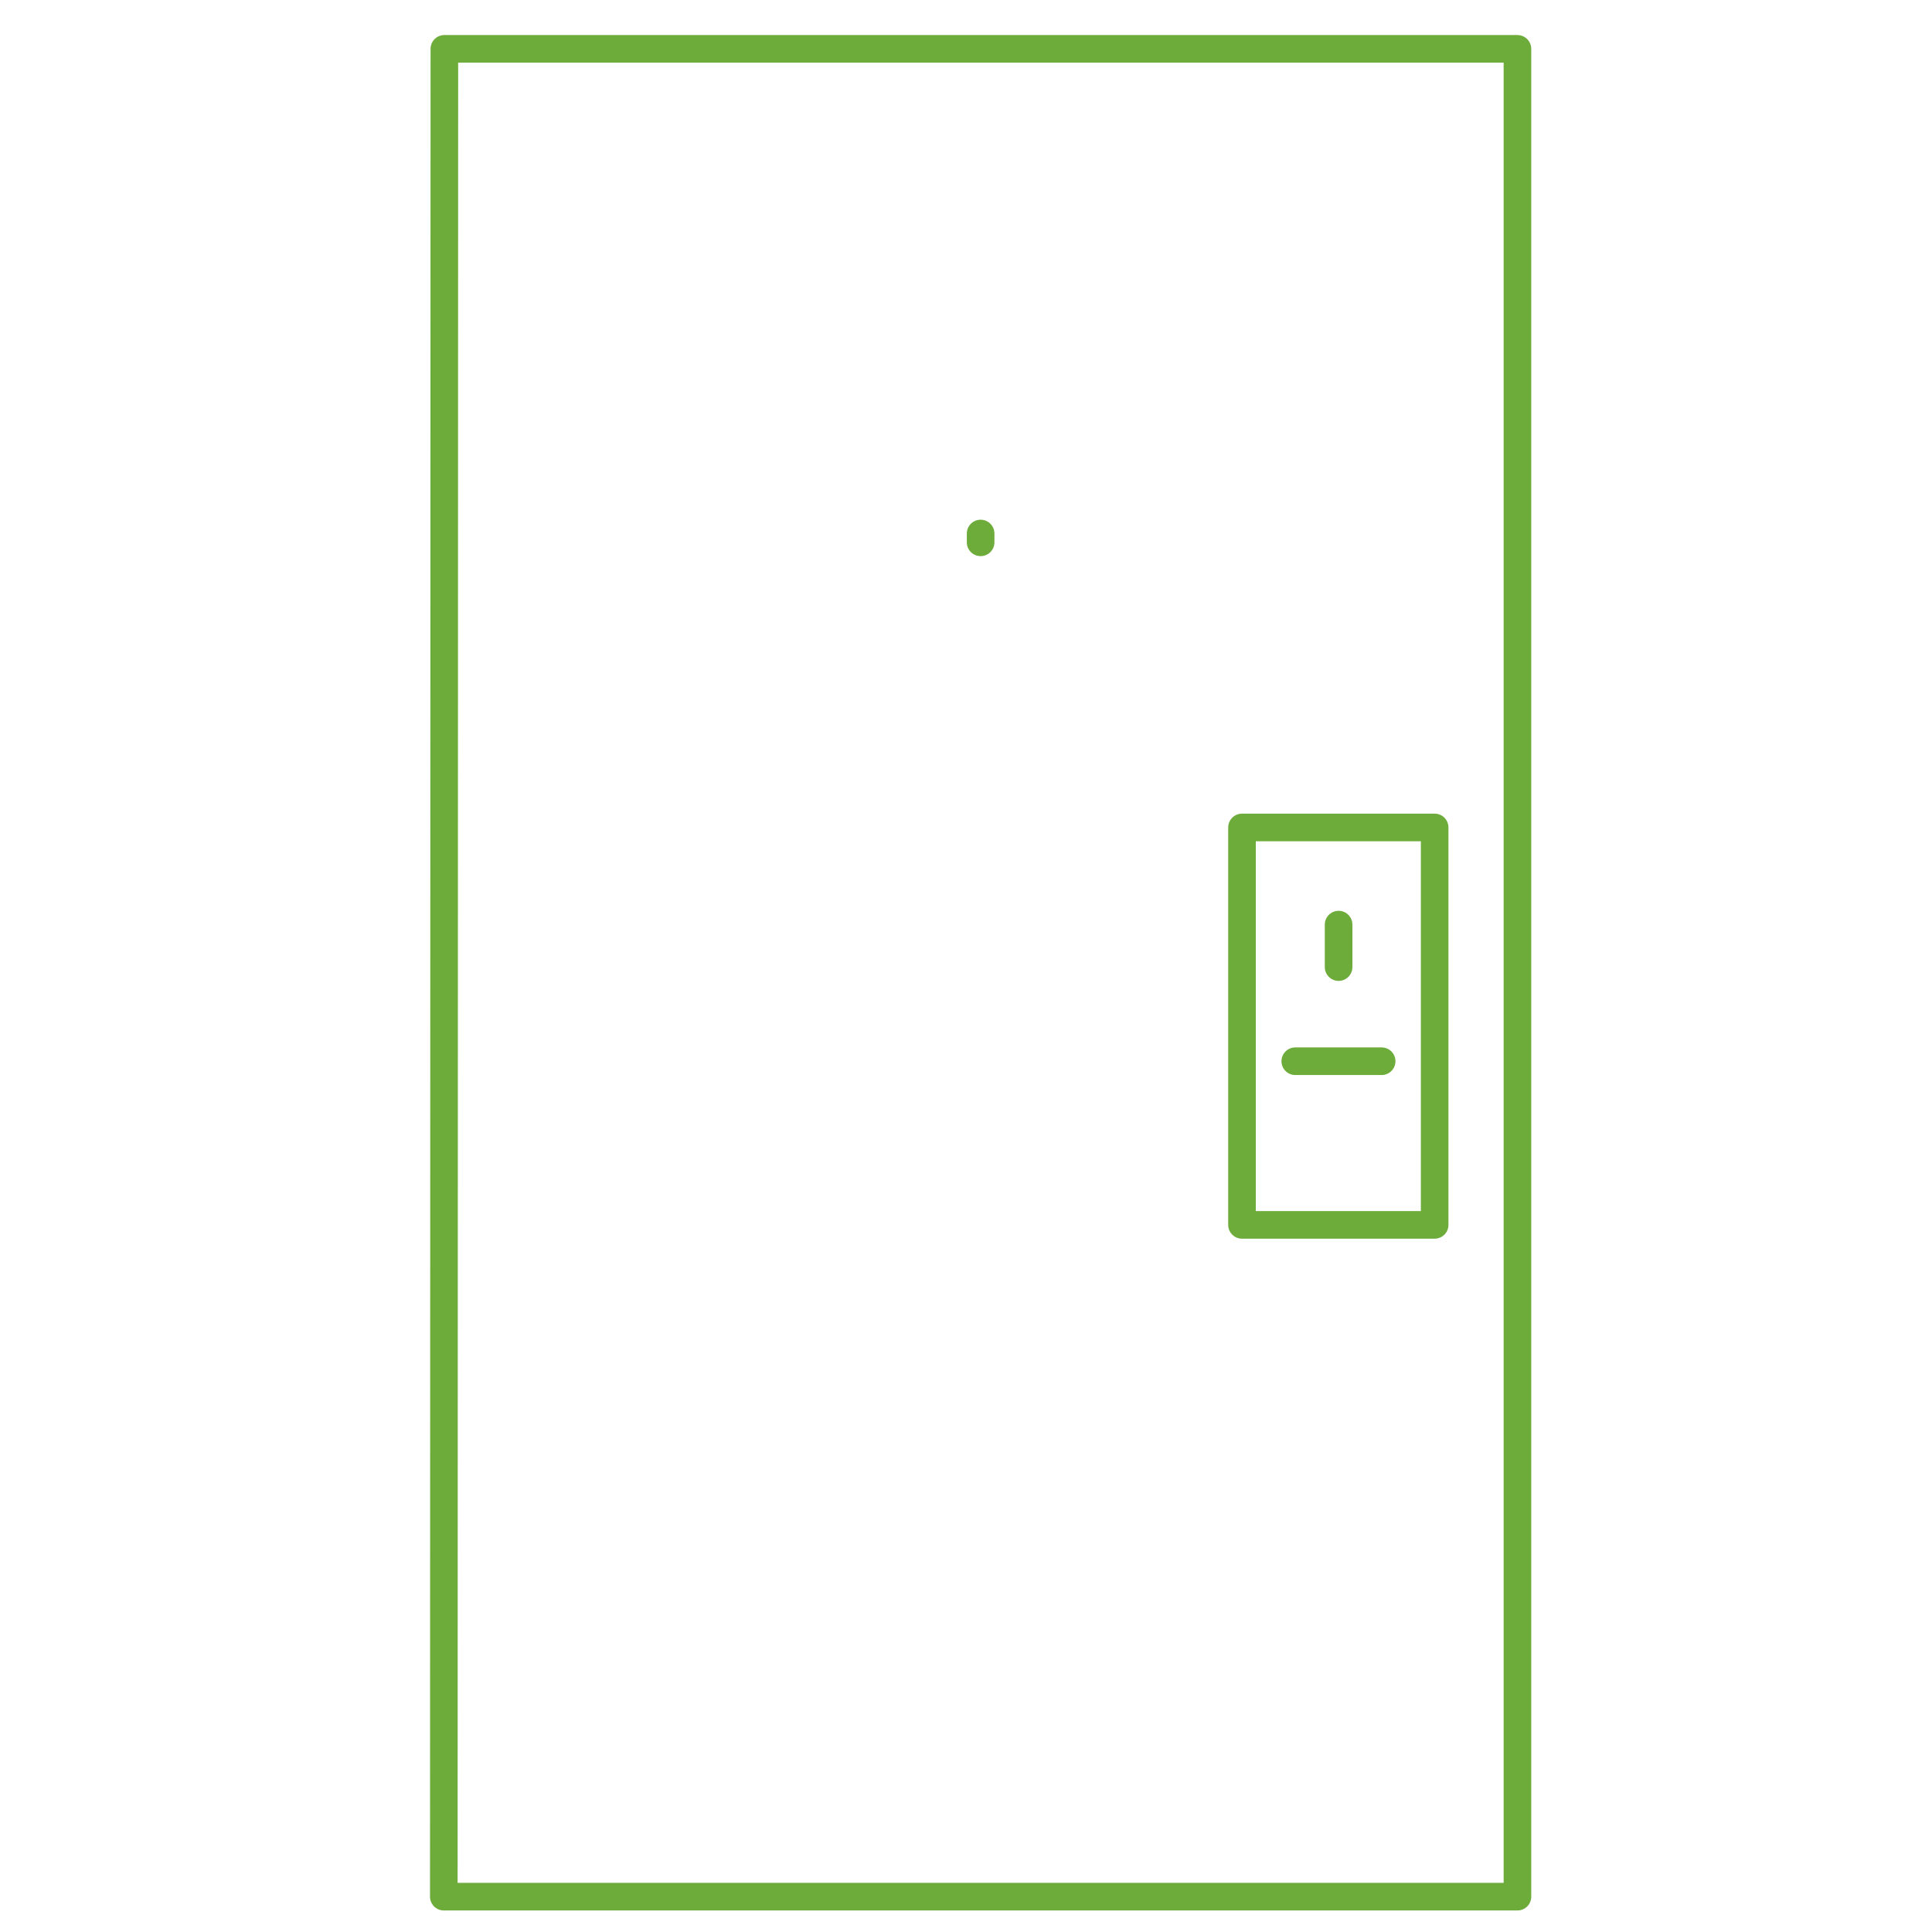
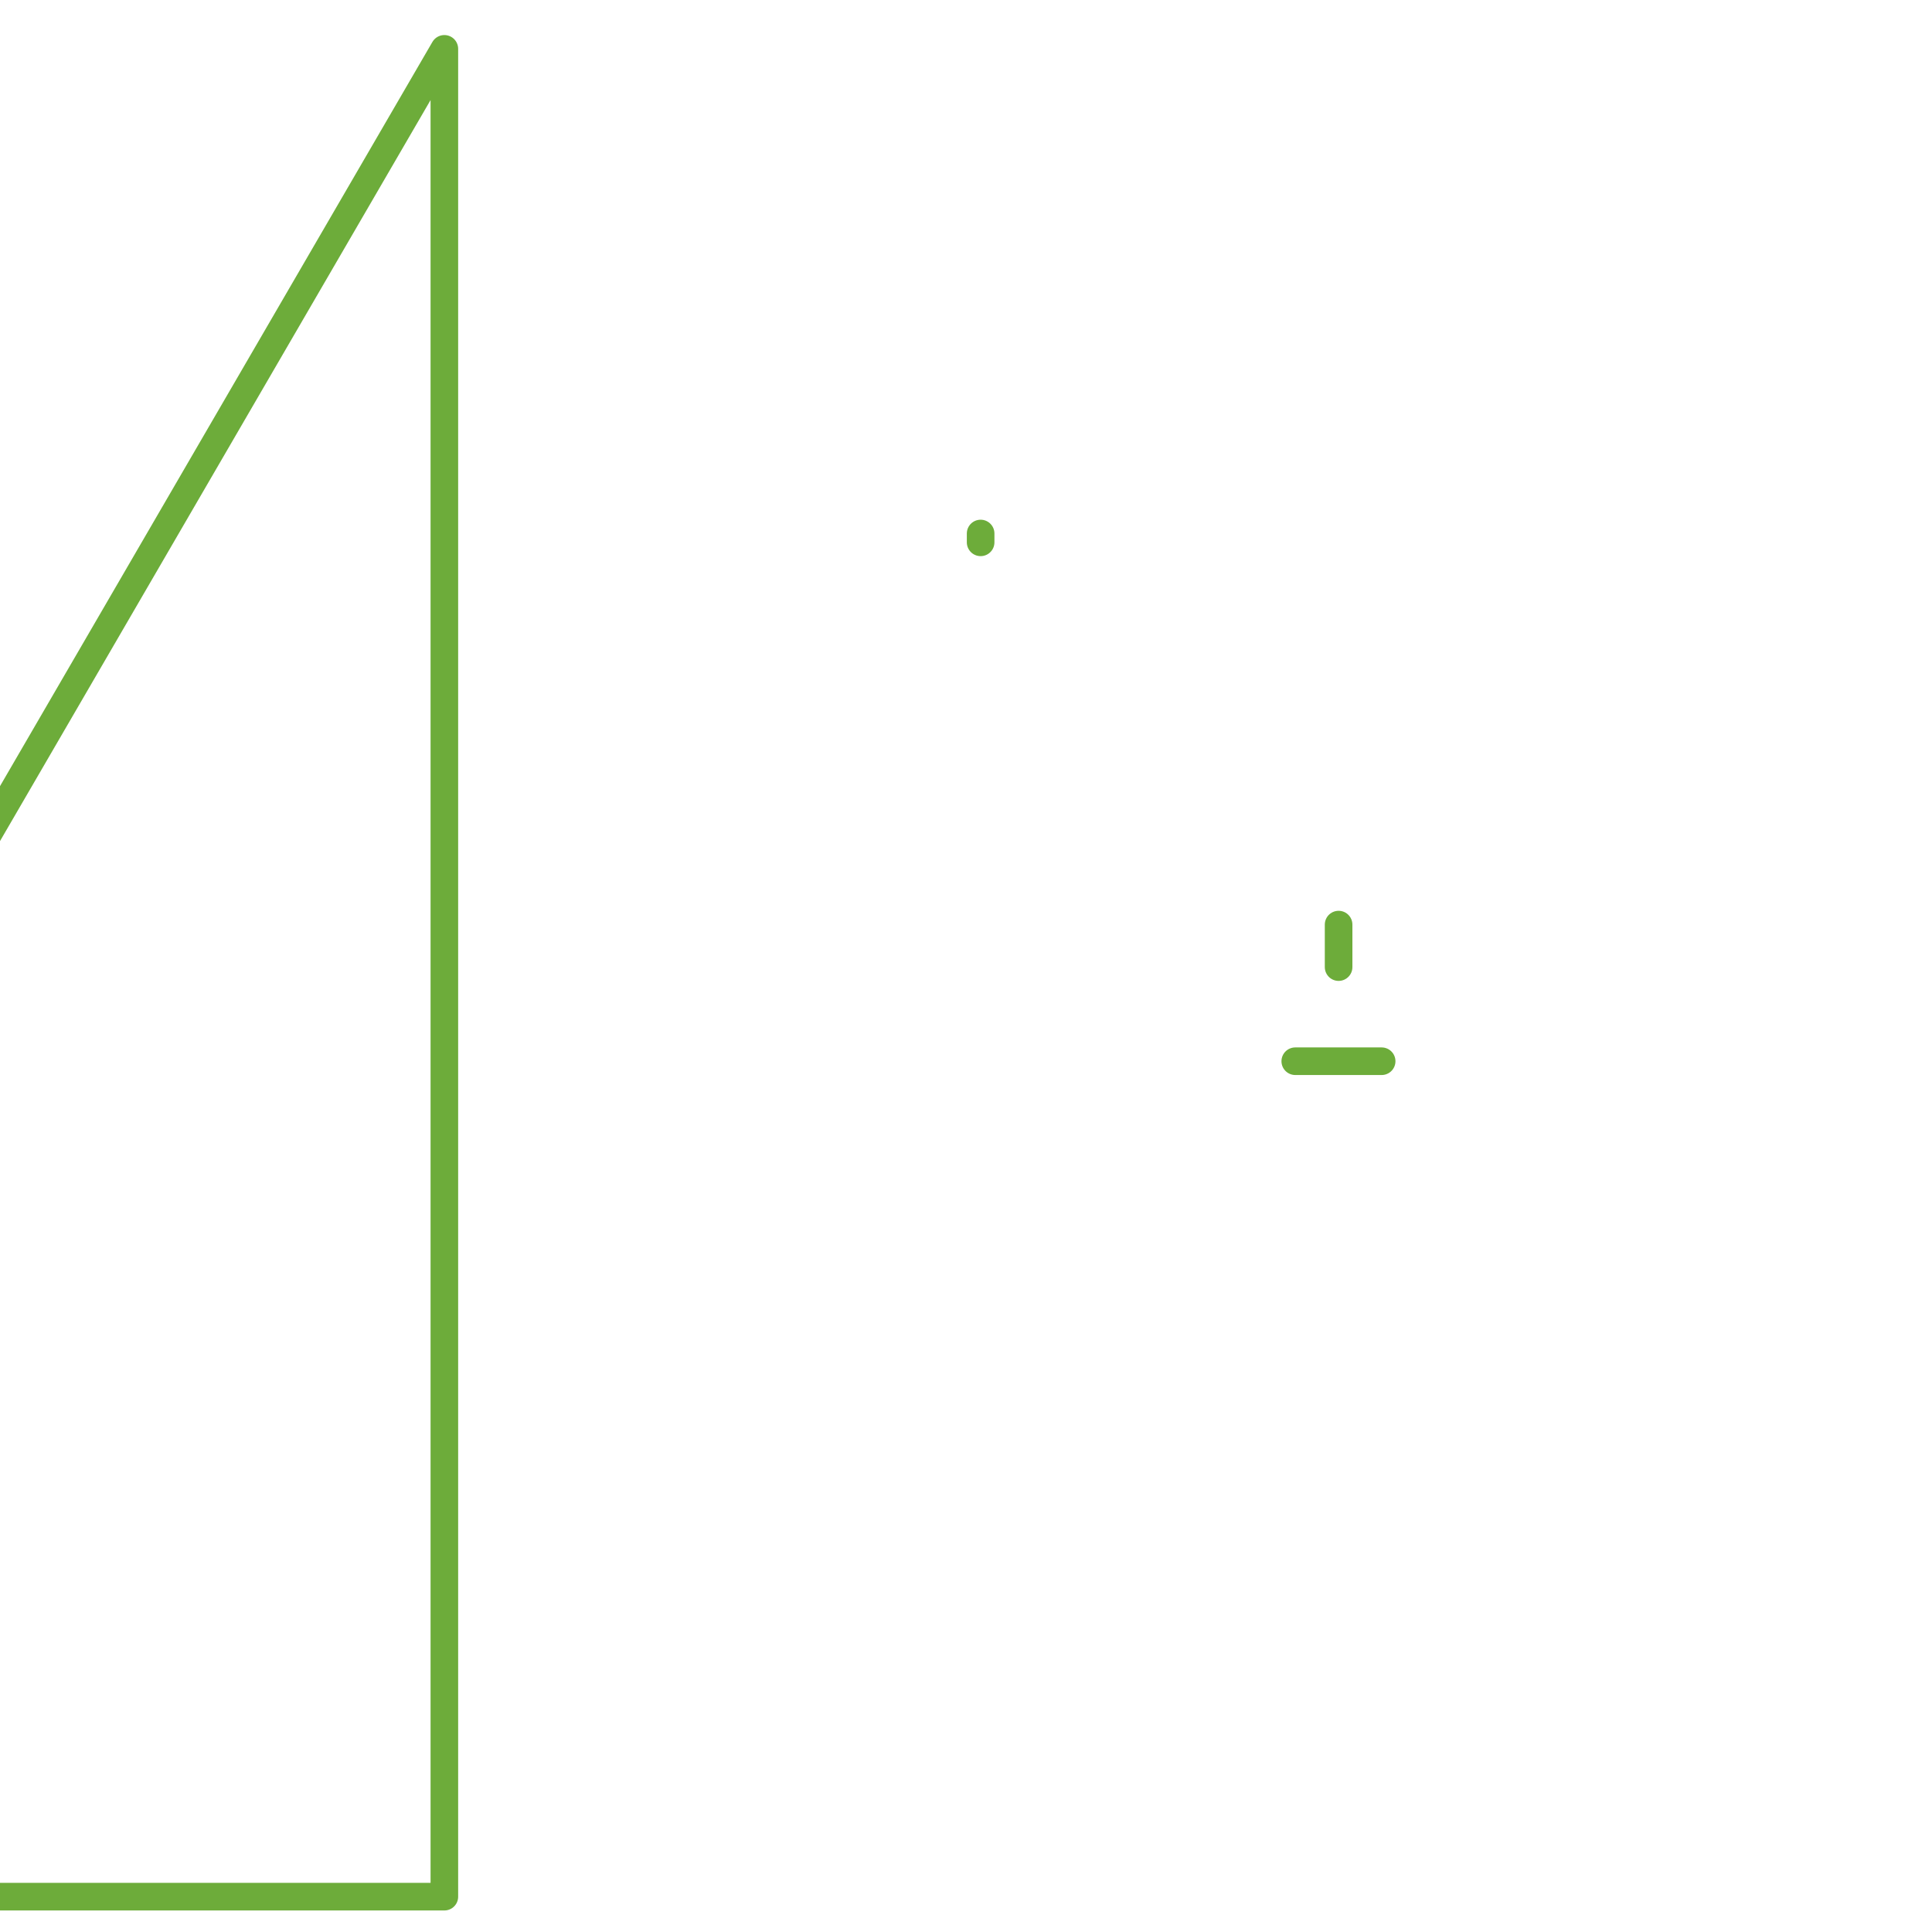
<svg xmlns="http://www.w3.org/2000/svg" width="70" height="70" viewBox="0 0 70 70">
  <g>
    <g fill="none" stroke="#6dac3a" stroke-miterlimit="10" stroke-linecap="round" stroke-linejoin="round">
-       <path d="M16.1 1.77h38.88v66.95h-38.9z" />
-       <path d="M45 29.98h6.98v14.4H45z" />
+       <path d="M16.1 1.77v66.95h-38.9z" />
      <path d="M35.53 19.65v-.32" />
      <path d="M48.5 33.5v1.54" />
      <path d="M50.06 38.45h-3.13" />
    </g>
  </g>
</svg>